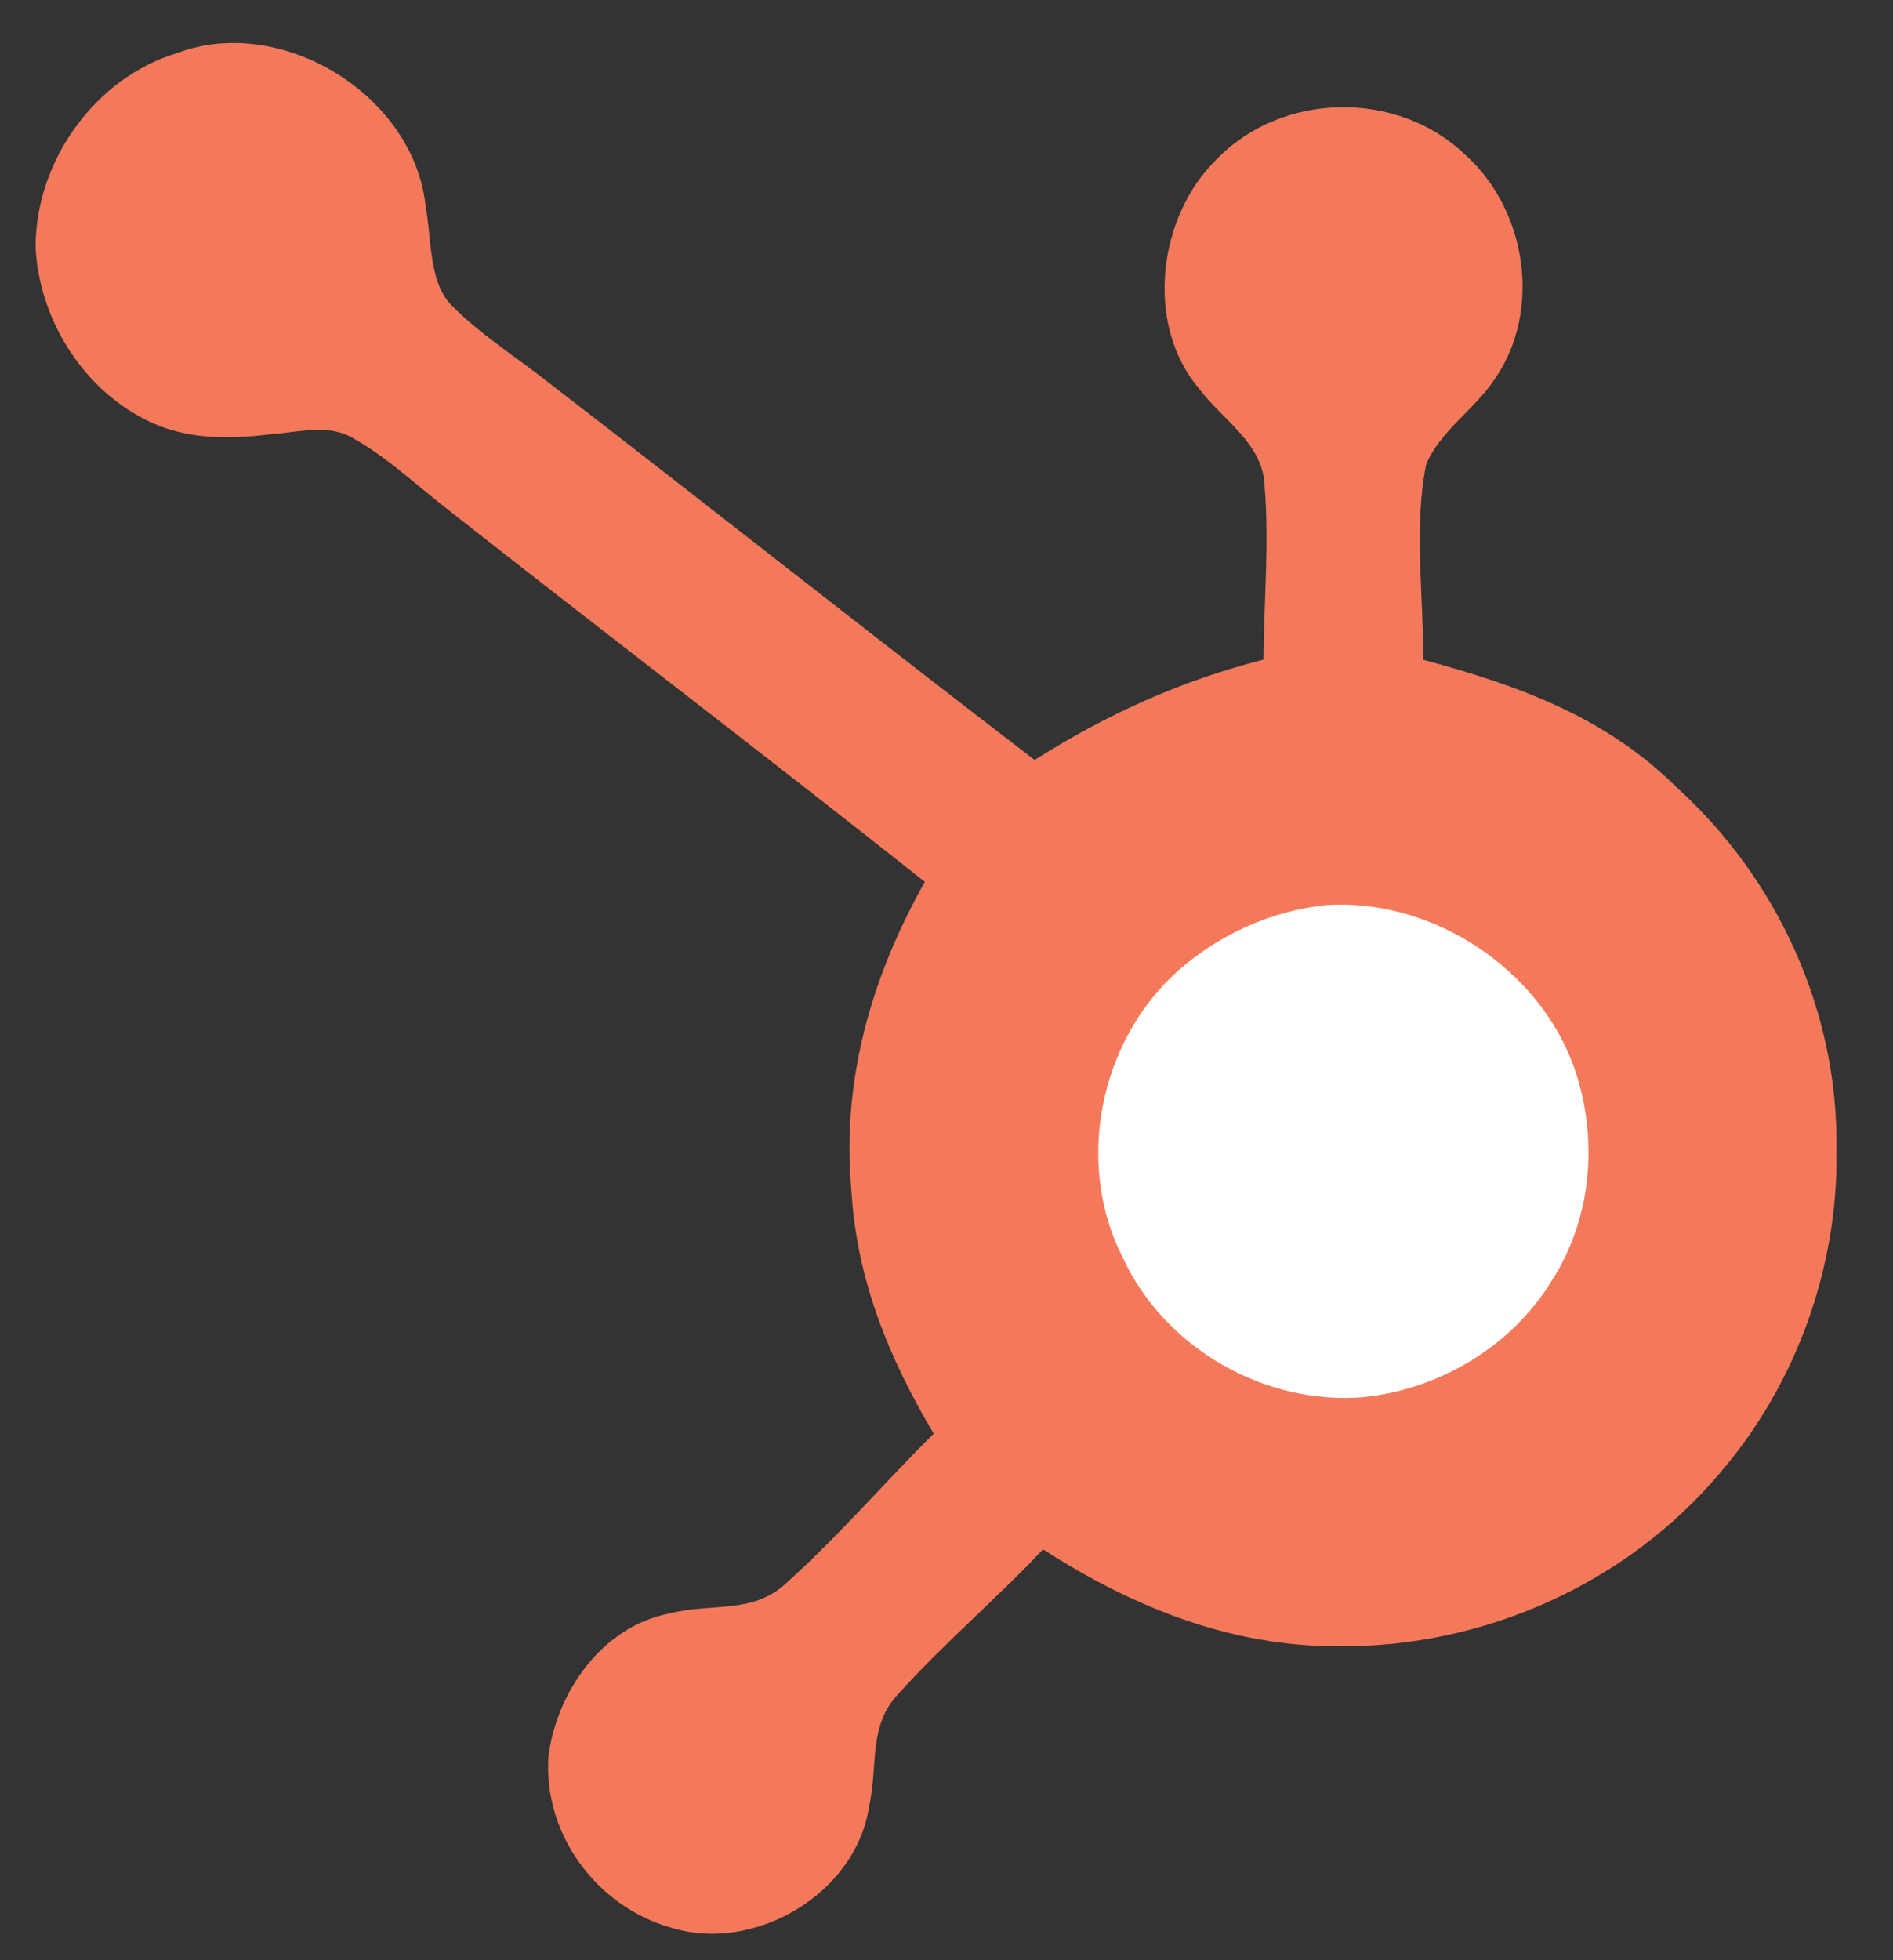
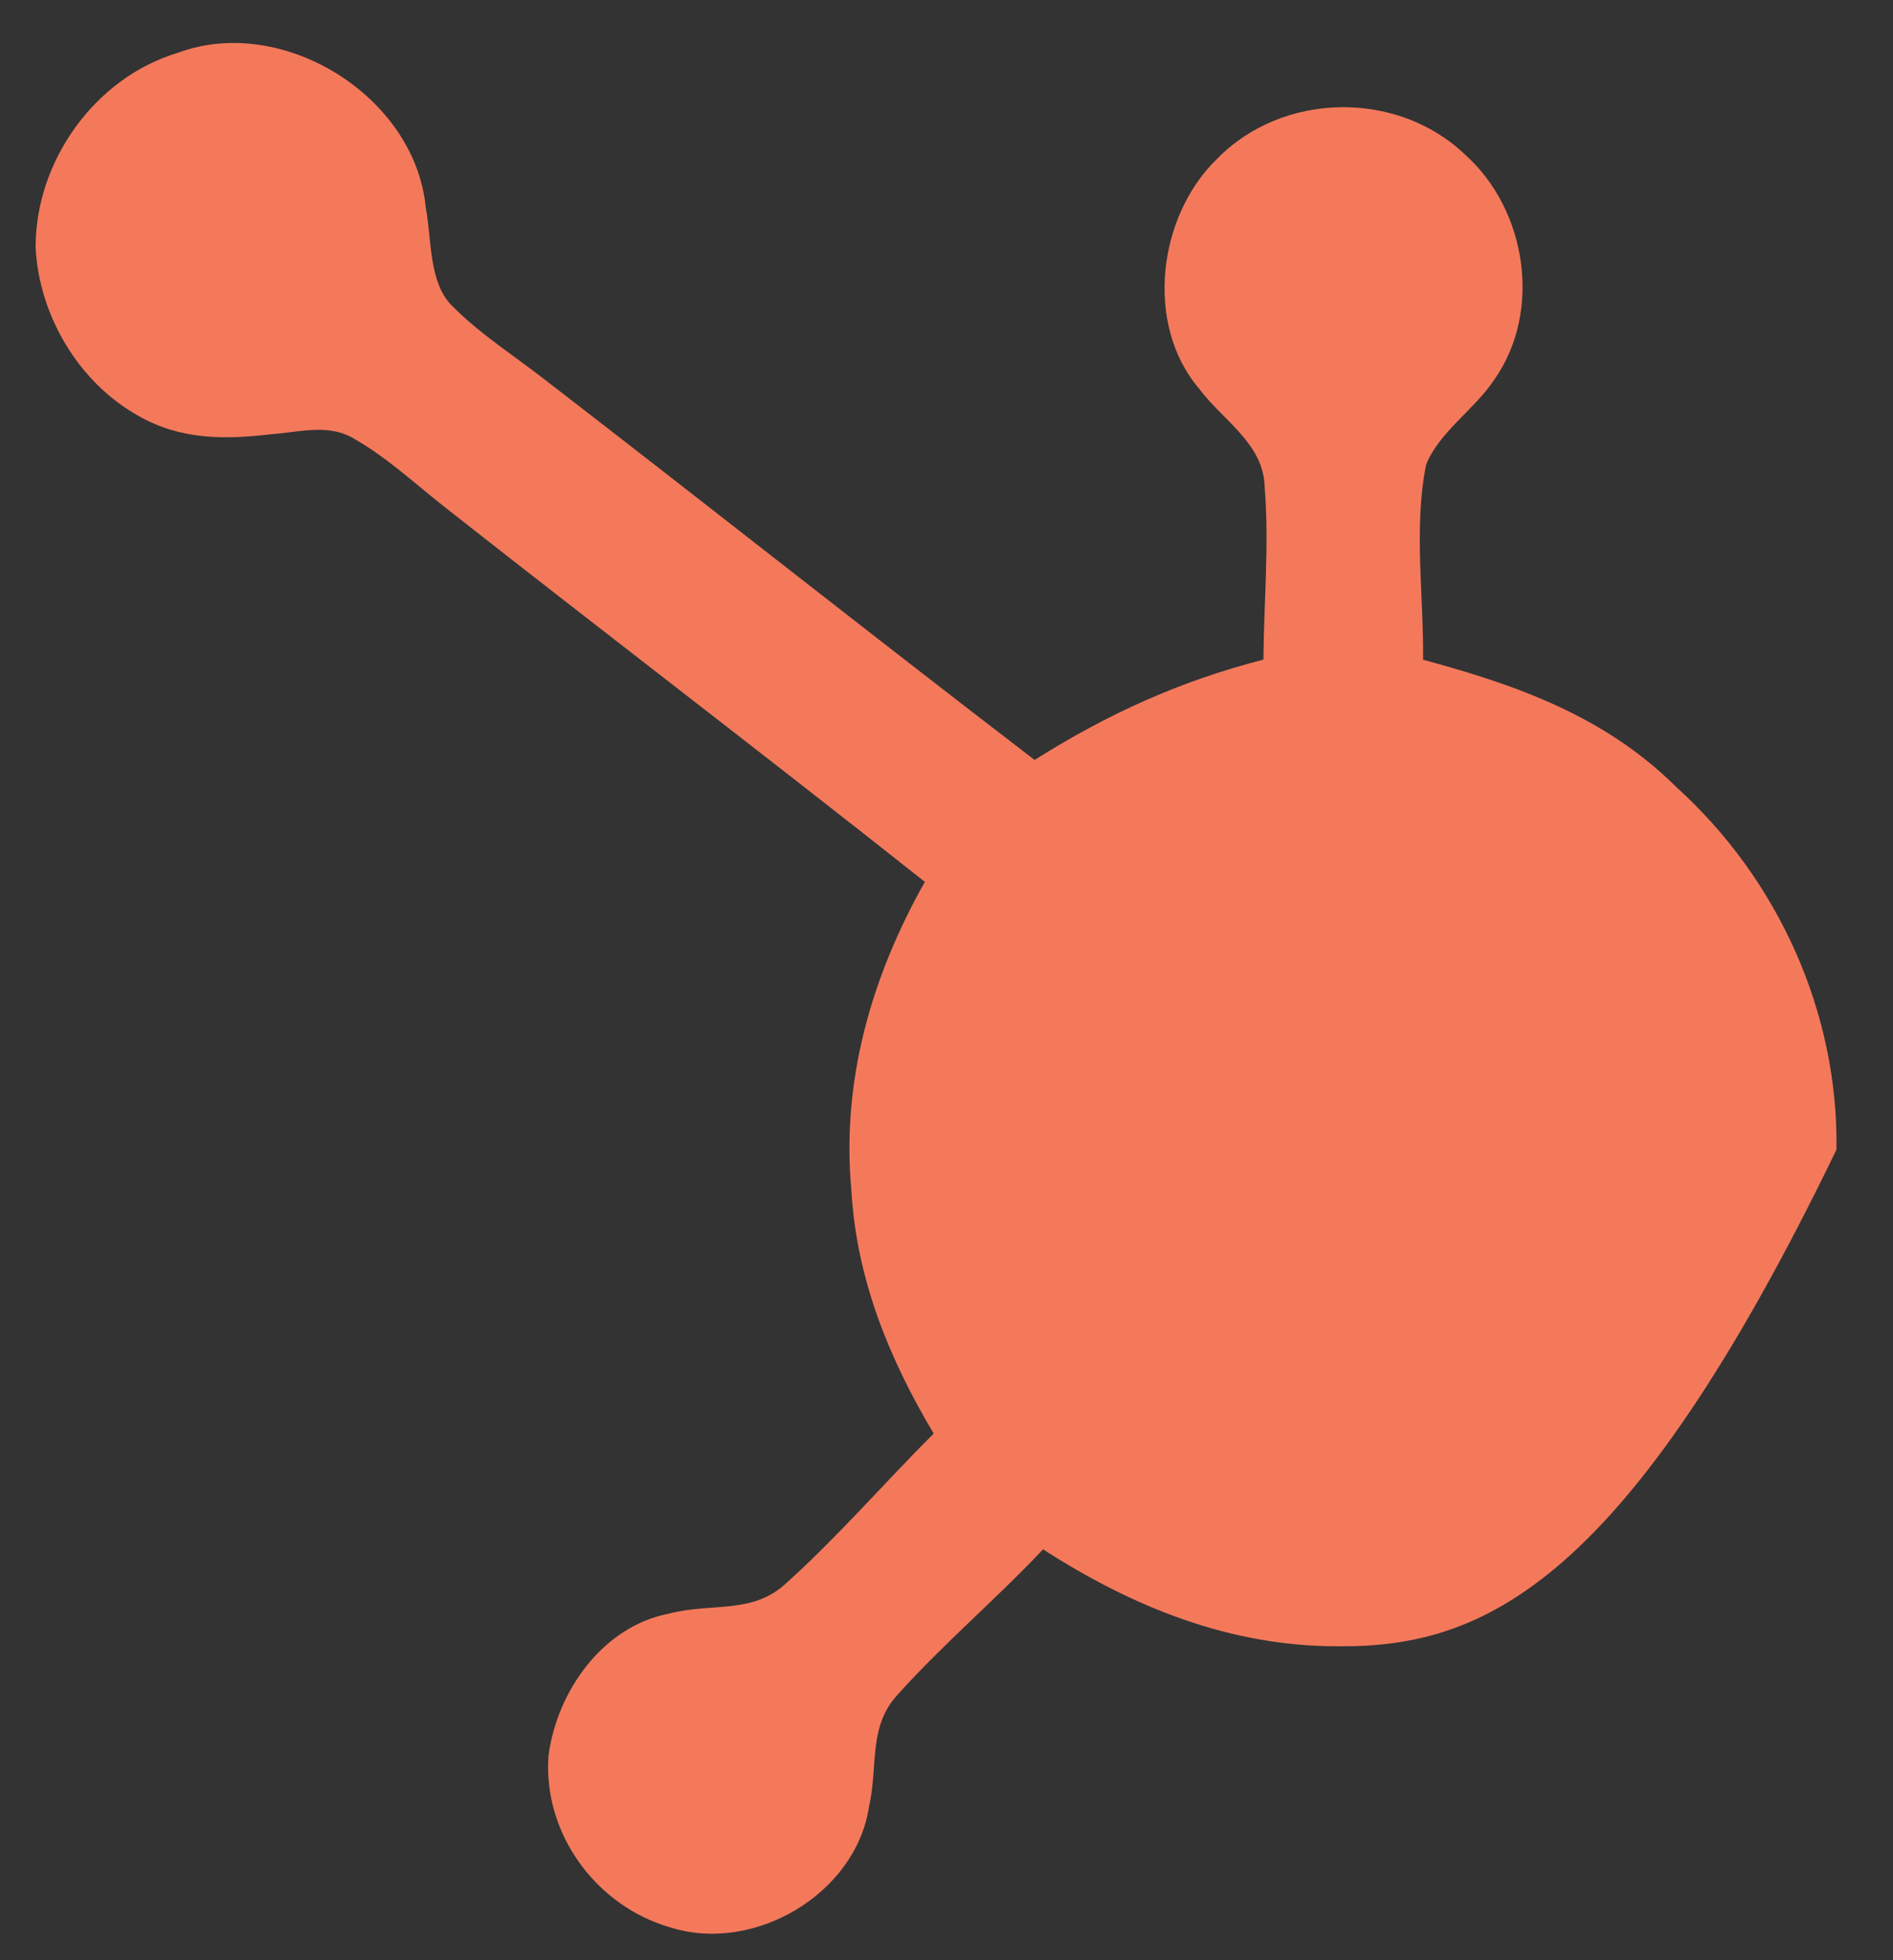
<svg xmlns="http://www.w3.org/2000/svg" xmlns:ns1="http://sodipodi.sourceforge.net/DTD/sodipodi-0.dtd" xmlns:ns2="http://www.inkscape.org/namespaces/inkscape" version="1.1" viewBox="0 0 229 237" width="229.0pt" height="237.0pt" id="svg8" ns1:docname="hubspot.svg" ns2:version="0.92.3 (2405546, 2018-03-11)">
  <rect x="0" y="0" width="229" height="237" fill="#333333" stroke="none" />
  <defs id="defs12" />
  <ns1:namedview pagecolor="#ffffff" bordercolor="#666666" borderopacity="1" objecttolerance="10" gridtolerance="10" guidetolerance="10" ns2:pageopacity="0" ns2:pageshadow="2" ns2:window-width="713" ns2:window-height="513" id="namedview10" showgrid="false" ns2:pagecheckerboard="true" ns2:zoom="0.74683544" ns2:cx="152.66667" ns2:cy="158" ns2:window-x="0" ns2:window-y="0" ns2:window-maximized="0" ns2:current-layer="svg8" />
-   <path d="M 51.50 25.07 C 52.24 28.85 51.81 34.32 54.82 37.10 C 58.15 40.45 62.29 43.07 66.01 45.98 C 85.78 61.21 105.35 76.71 125.16 91.88 C 133.96 86.33 142.75 82.34 152.84 79.75 C 152.89 72.83 153.55 65.81 152.99 58.92 C 152.89 53.63 147.92 50.84 145.04 46.97 C 138.44 39.19 140.08 26.12 147.22 19.22 C 155.15 11.07 169.08 10.85 177.27 18.73 C 184.68 25.37 186.57 37.59 180.81 45.84 C 178.46 49.44 174.11 52.21 172.52 56.17 C 170.99 63.76 172.24 72.03 172.15 79.76 C 183.61 82.86 194.21 86.63 202.81 95.18 C 215.08 106.27 222.42 122.41 222.16 139.00 C 222.41 153.14 217.30 167.35 208.08 178.07 C 196.76 191.50 179.52 199.17 162.00 199.04 C 148.89 199.10 137.04 194.31 126.18 187.32 C 120.53 193.32 114.19 198.67 108.69 204.78 C 104.98 208.70 106.27 213.33 105.13 218.41 C 103.54 229.03 91.14 236.24 81.07 233.02 C 72.07 230.44 65.63 221.61 66.36 212.21 C 67.40 204.48 72.88 196.67 80.88 195.10 C 86.23 193.71 91.08 195.26 95.22 191.31 C 101.46 185.68 107.00 179.26 112.95 173.32 C 107.55 164.26 103.63 154.66 103.00 144.02 C 101.76 130.72 105.40 118.13 111.88 106.62 C 92.80 91.50 73.43 76.74 54.30 61.70 C 50.56 58.81 46.98 55.40 42.88 53.07 C 39.80 51.17 36.25 52.25 32.87 52.49 C 27.22 53.17 21.82 53.19 16.75 50.28 C 9.52 46.26 4.72 38.14 4.31 29.94 C 4.27 19.51 11.46 9.39 21.53 6.38 C 34.16 1.68 50.20 11.61 51.50 25.07 Z" fill="#f4795b" id="path4" />
-   <path d="M 160.40 109.43 C 173.24 108.55 186.39 117.17 190.54 129.41 C 193.34 137.75 192.57 147.27 187.78 154.74 C 182.92 162.75 174.24 167.93 164.98 168.92 C 153.01 169.92 140.91 163.02 135.84 152.08 C 130.01 140.72 132.99 125.93 142.43 117.44 C 147.39 113.02 153.78 110.12 160.40 109.43 Z" fill="#ffffff" id="path6" />
+   <path d="M 51.50 25.07 C 52.24 28.85 51.81 34.32 54.82 37.10 C 58.15 40.45 62.29 43.07 66.01 45.98 C 85.78 61.21 105.35 76.71 125.16 91.88 C 133.96 86.33 142.75 82.34 152.84 79.75 C 152.89 72.83 153.55 65.81 152.99 58.92 C 152.89 53.63 147.92 50.84 145.04 46.97 C 138.44 39.19 140.08 26.12 147.22 19.22 C 155.15 11.07 169.08 10.85 177.27 18.73 C 184.68 25.37 186.57 37.59 180.81 45.84 C 178.46 49.44 174.11 52.21 172.52 56.17 C 170.99 63.76 172.24 72.03 172.15 79.76 C 183.61 82.86 194.21 86.63 202.81 95.18 C 215.08 106.27 222.42 122.41 222.16 139.00 C 196.76 191.50 179.52 199.17 162.00 199.04 C 148.89 199.10 137.04 194.31 126.18 187.32 C 120.53 193.32 114.19 198.67 108.69 204.78 C 104.98 208.70 106.27 213.33 105.13 218.41 C 103.54 229.03 91.14 236.24 81.07 233.02 C 72.07 230.44 65.63 221.61 66.36 212.21 C 67.40 204.48 72.88 196.67 80.88 195.10 C 86.23 193.71 91.08 195.26 95.22 191.31 C 101.46 185.68 107.00 179.26 112.95 173.32 C 107.55 164.26 103.63 154.66 103.00 144.02 C 101.76 130.72 105.40 118.13 111.88 106.62 C 92.80 91.50 73.43 76.74 54.30 61.70 C 50.56 58.81 46.98 55.40 42.88 53.07 C 39.80 51.17 36.25 52.25 32.87 52.49 C 27.22 53.17 21.82 53.19 16.75 50.28 C 9.52 46.26 4.72 38.14 4.31 29.94 C 4.27 19.51 11.46 9.39 21.53 6.38 C 34.16 1.68 50.20 11.61 51.50 25.07 Z" fill="#f4795b" id="path4" />
</svg>